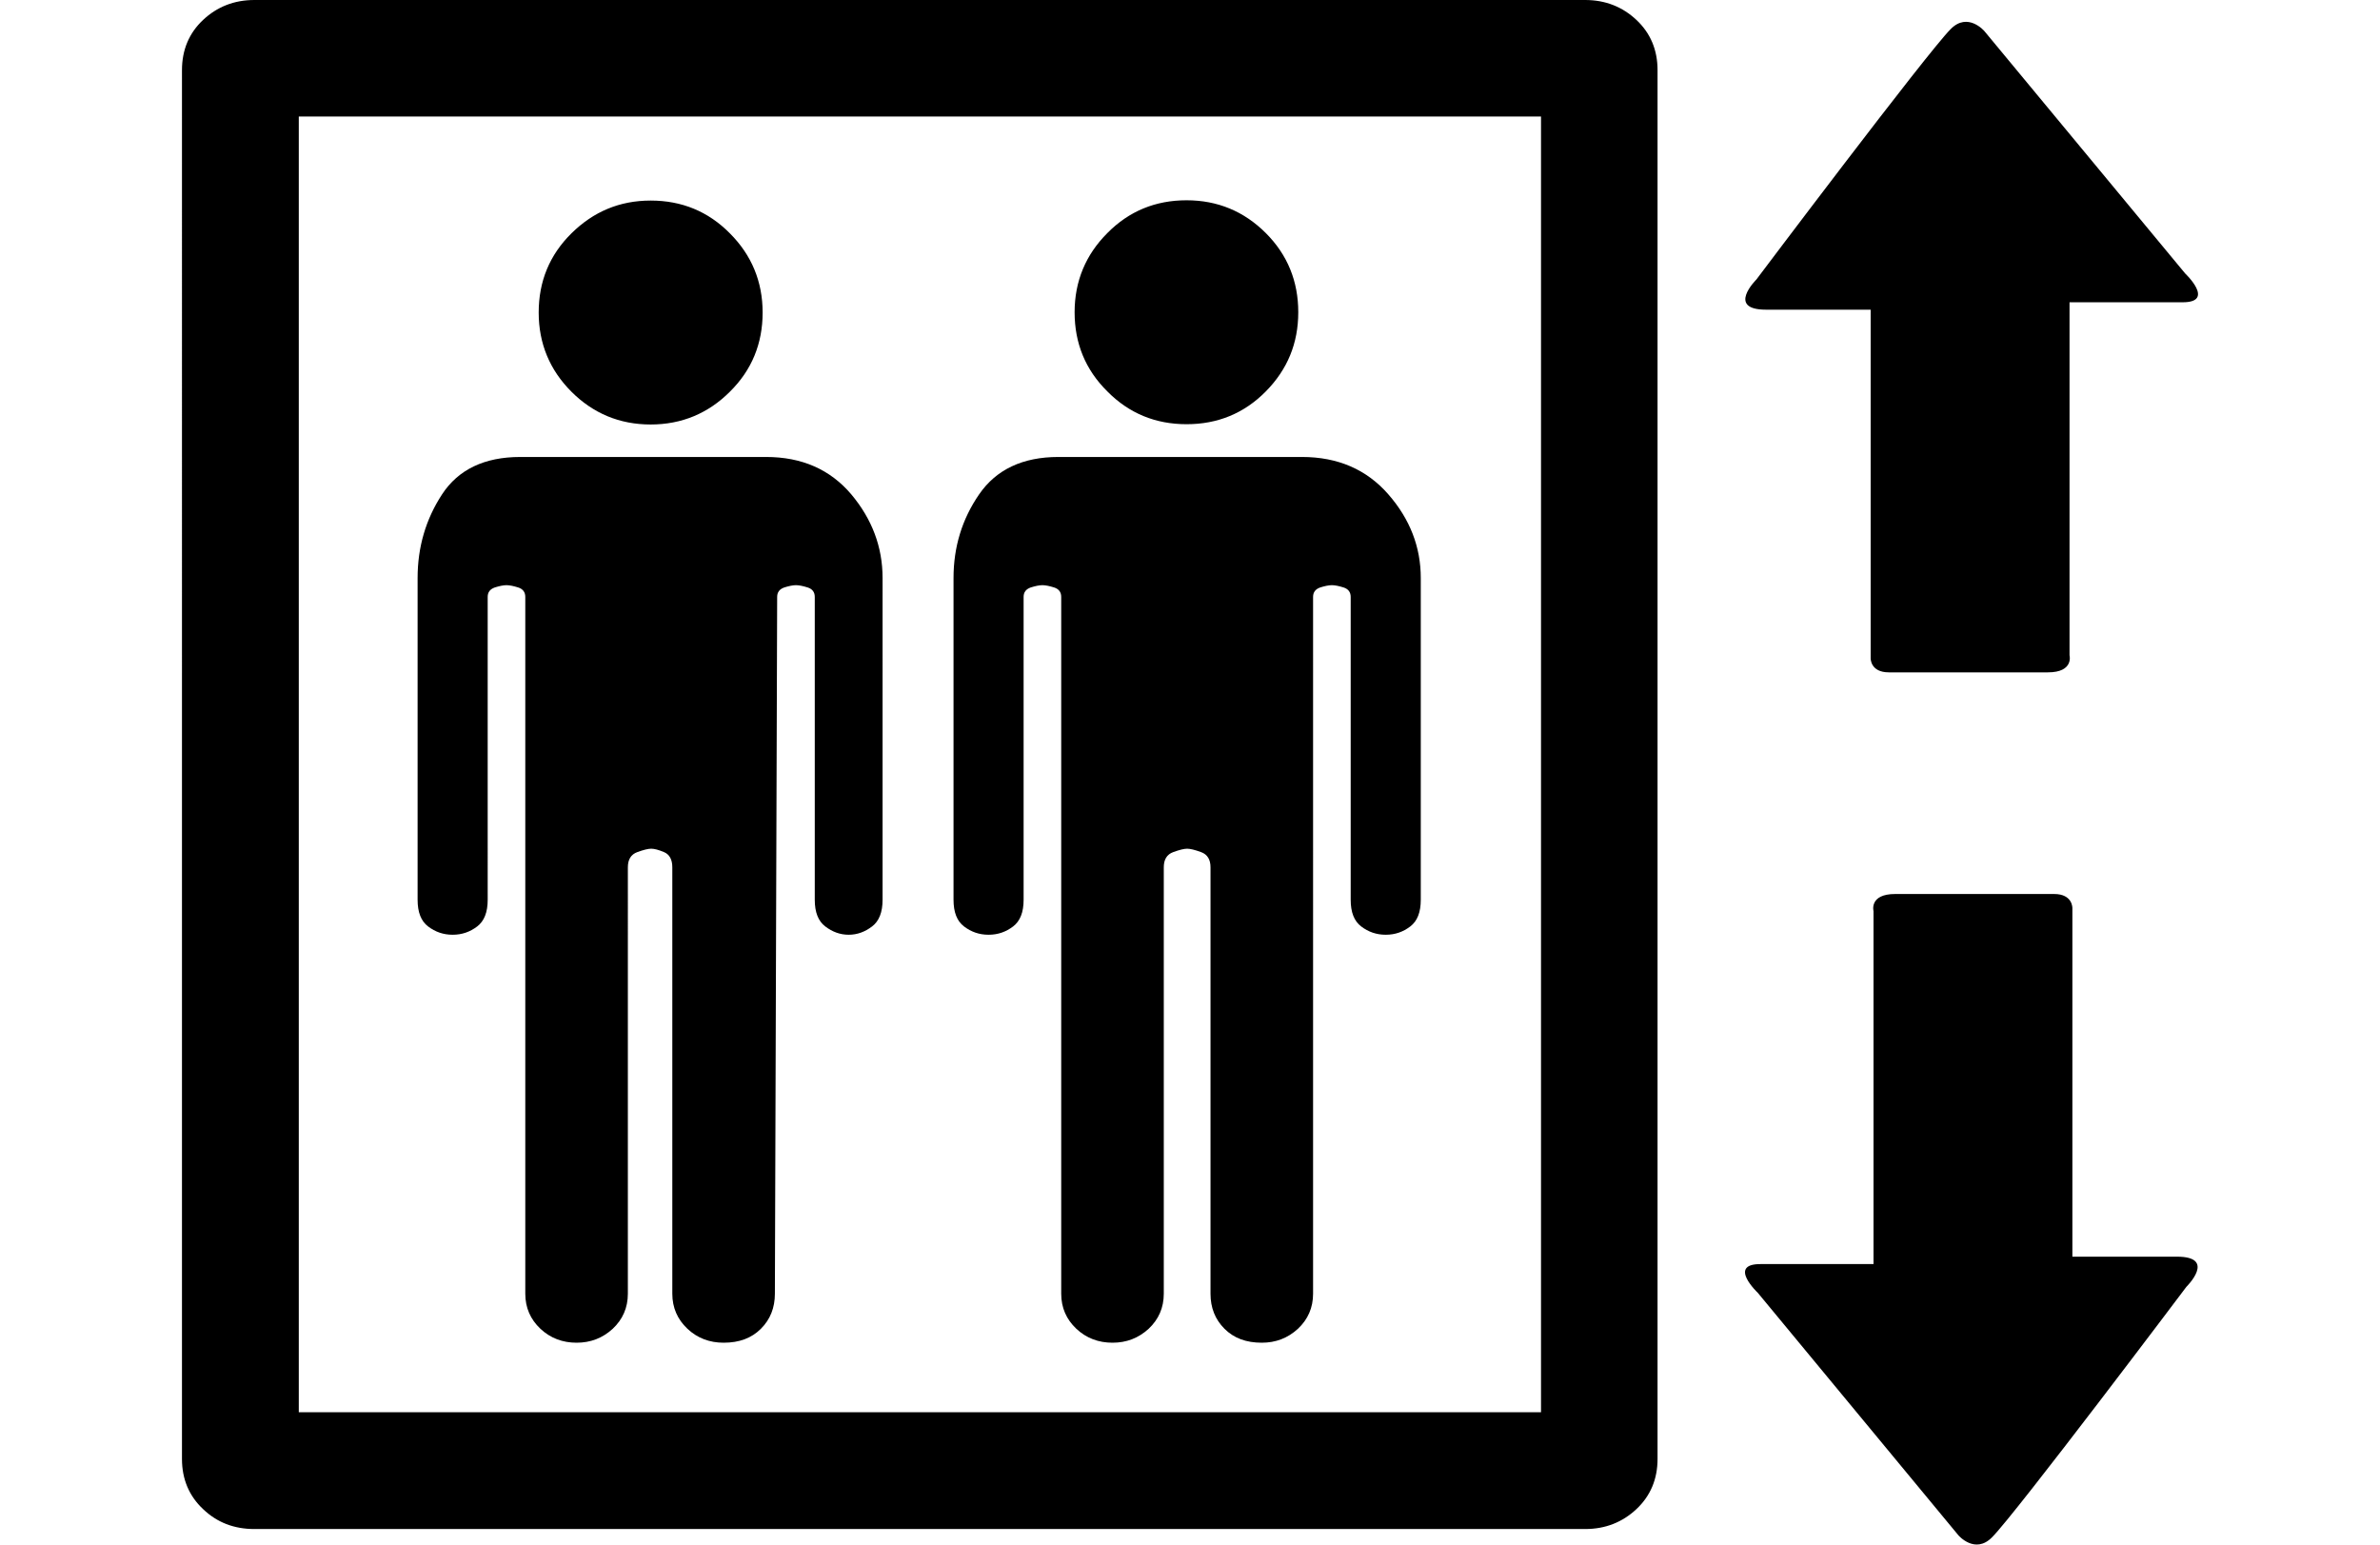
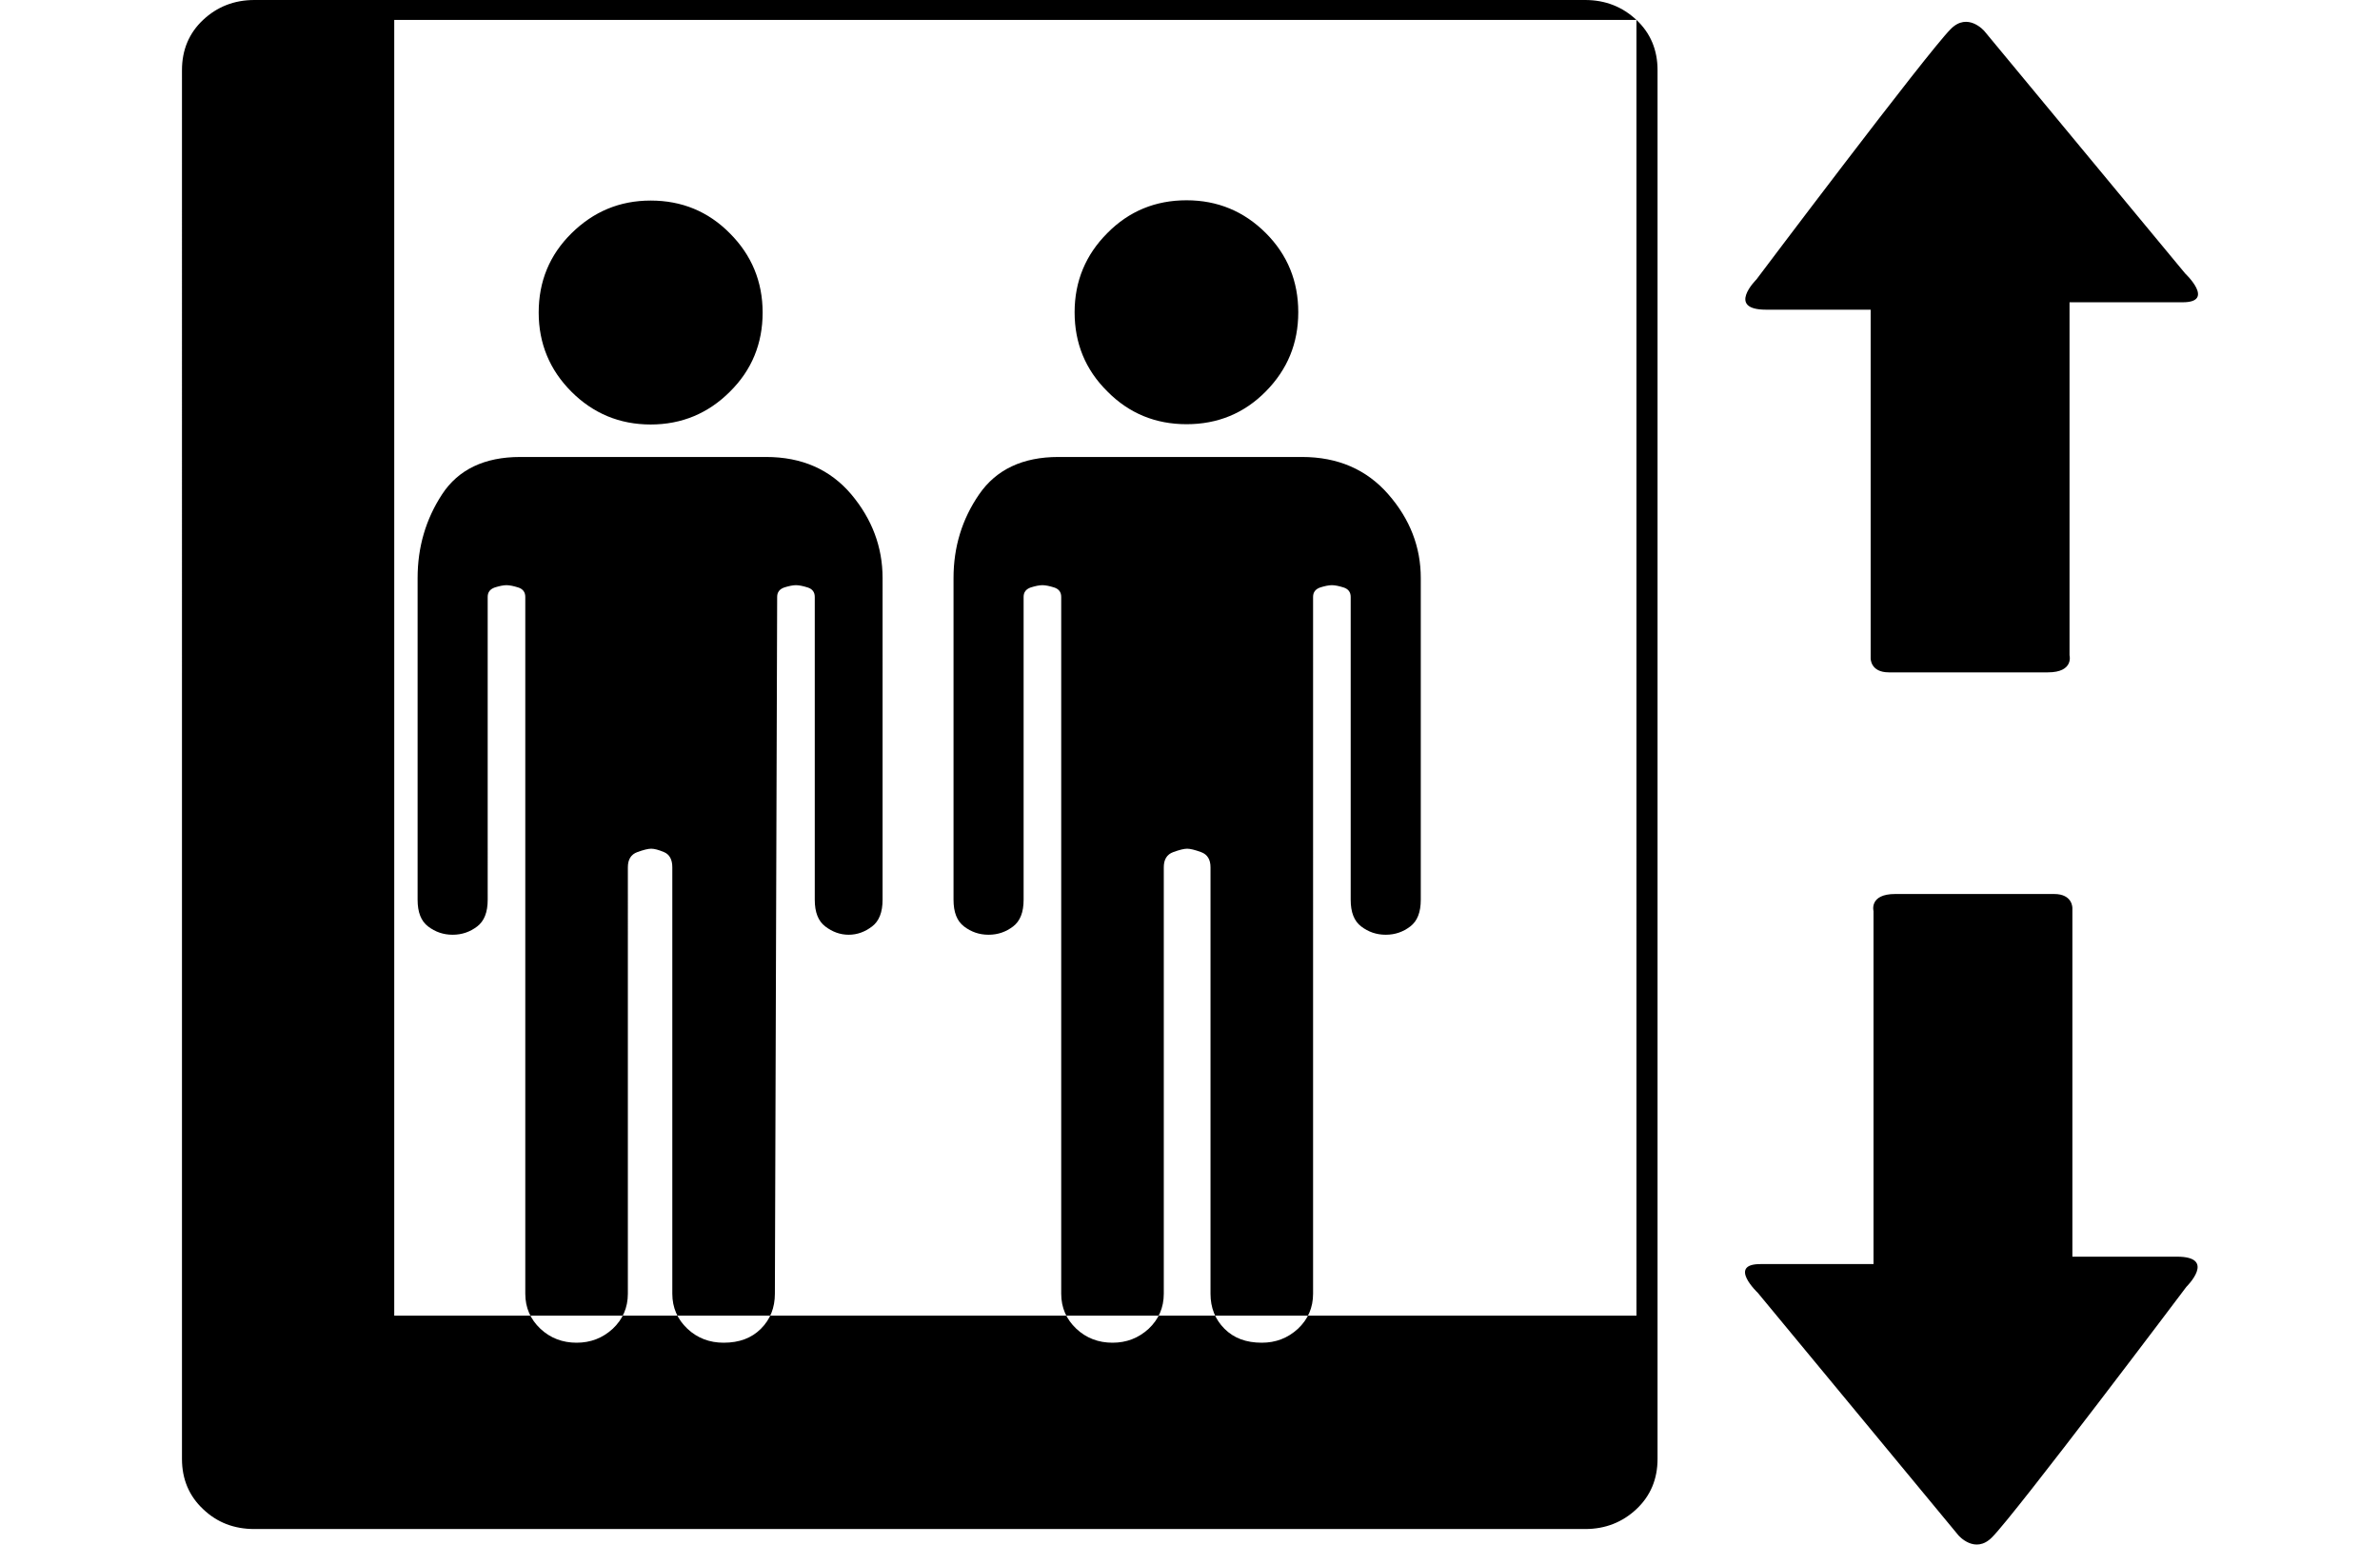
<svg xmlns="http://www.w3.org/2000/svg" width="707.3px" height="459.041px" xml:space="preserve" stroke-miterlimit="10" style="fill-rule:nonzero;clip-rule:evenodd;stroke-linecap:round;stroke-linejoin:round" viewBox="0.3 83.1 707.6 542.141">
-   <path d="M137 220.6c-7.6-7.6-11.5-16.9-11.5-27.8s3.8-20.2 11.5-27.8 16.9-11.5 27.8-11.5 20.2 3.8 27.8 11.5c7.6 7.6 11.5 16.9 11.5 27.8s-3.8 20.2-11.5 27.8c-7.6 7.6-16.9 11.5-27.8 11.5s-20.2-3.9-27.8-11.5M86.7 408.3c2.5 1.9 5.3 2.9 8.6 2.9s6.1-1 8.6-2.9 3.7-5 3.7-9.4V292.6c0-1.6.8-2.7 2.5-3.3 1.6-.5 3-.8 4.1-.8s2.5.3 4.1.8 2.5 1.6 2.5 3.3v244.6c0 4.9 1.8 9 5.3 12.3s7.8 4.9 12.7 4.9 9.1-1.6 12.7-4.9c3.5-3.3 5.3-7.4 5.3-12.3V387.5c0-2.7 1.1-4.5 3.3-5.3s3.8-1.2 4.9-1.2q1.65 0 4.5 1.2c1.9.8 2.9 2.6 2.9 5.3v149.7c0 4.9 1.8 9 5.3 12.3s7.8 4.9 12.7 4.9c5.5 0 9.8-1.6 13.1-4.9s4.9-7.4 4.9-12.3l.8-244.6c0-1.6.8-2.7 2.5-3.3 1.6-.5 3-.8 4.1-.8s2.5.3 4.1.8 2.5 1.6 2.5 3.3v106.3c0 4.4 1.2 7.5 3.7 9.4s5.2 2.9 8.2 2.9 5.7-1 8.2-2.9 3.7-5 3.7-9.4V286c0-10.9-3.7-20.7-11-29.4-7.4-8.7-17.3-13.1-29.9-13.1H119c-12.5 0-21.7 4.4-27.4 13.1S83 275.1 83 286v112.9c0 4.4 1.2 7.5 3.7 9.4M510.8 90.1c4.9 4.6 7.4 10.5 7.4 17.6v487.5c0 7.1-2.5 13-7.4 17.6s-10.9 7-18 7H25.7c-7.1 0-13.1-2.3-18-7-4.9-4.6-7.4-10.5-7.4-17.6V107.7c0-7.1 2.5-13 7.4-17.6s10.9-7 18-7h467.1c7.1 0 13.1 2.4 18 7M477.3 124h-436v454.8h436zM352.9 232c10.9 0 20.2-3.8 27.8-11.5s11.4-16.9 11.4-27.8-3.8-20.2-11.4-27.8-16.9-11.5-27.8-11.5-20.2 3.8-27.8 11.5c-7.6 7.6-11.5 16.9-11.5 27.8s3.8 20.2 11.5 27.8c7.6 7.7 16.9 11.5 27.8 11.5m-78.1 176.3c2.5 1.9 5.3 2.9 8.6 2.9s6.1-1 8.6-2.9 3.7-5 3.7-9.4V292.6c0-1.6.8-2.7 2.5-3.3 1.6-.5 3-.8 4.1-.8s2.5.3 4.1.8 2.5 1.6 2.5 3.3v244.6c0 4.9 1.8 9 5.3 12.3s7.8 4.9 12.7 4.9 9.1-1.6 12.7-4.9c3.5-3.3 5.3-7.4 5.3-12.3V387.5c0-2.7 1.1-4.5 3.3-5.3s3.8-1.2 4.9-1.2 2.7.4 4.9 1.2 3.3 2.6 3.3 5.3v149.7c0 4.9 1.6 9 4.9 12.3s7.6 4.9 13.1 4.9c4.9 0 9.1-1.6 12.7-4.9 3.5-3.3 5.3-7.4 5.3-12.3V292.6c0-1.6.8-2.7 2.5-3.3 1.6-.5 3-.8 4.1-.8s2.5.3 4.1.8 2.5 1.6 2.5 3.3v106.3c0 4.4 1.2 7.5 3.7 9.4s5.3 2.9 8.6 2.9 6.1-1 8.6-2.9 3.7-5 3.7-9.4V286q0-16.35-11.4-29.4c-7.6-8.7-17.7-13.1-30.3-13.1h-85.5c-12.5 0-21.8 4.4-27.8 13.1q-9 13.05-9 29.4v112.9c0 4.4 1.2 7.5 3.7 9.4m425.7 115.9h-36.7V401.9s.2-5-6.4-5h-55.8c-9.2 0-7.6 6-7.6 6v123.9h-39.7c-11.6 0-.9 10.1-.9 10.1l70.4 85.1s5.8 6.8 11.8.7c8.3-8.3 68.2-87.9 68.2-87.9s10.8-10.6-3.3-10.6M556.3 191.8H593v122.3s-.2 5 6.4 5h55.8c9.2 0 7.6-6 7.6-6V189.2h39.7c11.6 0 .9-10.1.9-10.1L632.9 94s-5.8-6.8-11.8-.7c-8.3 8.3-68.2 87.9-68.2 87.9s-10.7 10.6 3.4 10.6" />
+   <path d="M137 220.6c-7.6-7.6-11.5-16.9-11.5-27.8s3.8-20.2 11.5-27.8 16.9-11.5 27.8-11.5 20.2 3.8 27.8 11.5c7.6 7.6 11.5 16.9 11.5 27.8s-3.8 20.2-11.5 27.8c-7.6 7.6-16.9 11.5-27.8 11.5s-20.2-3.9-27.8-11.5M86.7 408.3c2.5 1.9 5.3 2.9 8.6 2.9s6.1-1 8.6-2.9 3.7-5 3.7-9.4V292.6c0-1.6.8-2.7 2.5-3.3 1.6-.5 3-.8 4.1-.8s2.5.3 4.1.8 2.5 1.6 2.5 3.3v244.6c0 4.9 1.8 9 5.3 12.3s7.8 4.9 12.7 4.9 9.1-1.6 12.7-4.9c3.5-3.3 5.3-7.4 5.3-12.3V387.5c0-2.7 1.1-4.5 3.3-5.3s3.8-1.2 4.9-1.2q1.65 0 4.5 1.2c1.9.8 2.9 2.6 2.9 5.3v149.7c0 4.9 1.8 9 5.3 12.3s7.8 4.9 12.7 4.9c5.5 0 9.8-1.6 13.1-4.9s4.9-7.4 4.9-12.3l.8-244.6c0-1.6.8-2.7 2.5-3.3 1.6-.5 3-.8 4.1-.8s2.5.3 4.1.8 2.5 1.6 2.5 3.3v106.3c0 4.4 1.2 7.5 3.7 9.4s5.2 2.9 8.2 2.9 5.7-1 8.2-2.9 3.7-5 3.7-9.4V286c0-10.9-3.7-20.7-11-29.4-7.4-8.7-17.3-13.1-29.9-13.1H119c-12.5 0-21.7 4.4-27.4 13.1S83 275.1 83 286v112.9c0 4.4 1.2 7.5 3.7 9.4M510.8 90.1c4.9 4.6 7.4 10.5 7.4 17.6v487.5c0 7.1-2.5 13-7.4 17.6s-10.9 7-18 7H25.7c-7.1 0-13.1-2.3-18-7-4.9-4.6-7.4-10.5-7.4-17.6V107.7c0-7.1 2.5-13 7.4-17.6s10.9-7 18-7h467.1c7.1 0 13.1 2.4 18 7h-436v454.8h436zM352.9 232c10.9 0 20.2-3.8 27.8-11.5s11.4-16.9 11.4-27.8-3.8-20.2-11.4-27.8-16.9-11.5-27.8-11.5-20.2 3.8-27.8 11.5c-7.6 7.6-11.5 16.9-11.5 27.8s3.8 20.2 11.5 27.8c7.6 7.7 16.9 11.5 27.8 11.5m-78.1 176.3c2.5 1.9 5.3 2.9 8.6 2.9s6.1-1 8.6-2.9 3.7-5 3.7-9.4V292.6c0-1.6.8-2.7 2.5-3.3 1.6-.5 3-.8 4.1-.8s2.5.3 4.1.8 2.5 1.6 2.5 3.3v244.6c0 4.9 1.8 9 5.3 12.3s7.8 4.9 12.7 4.9 9.1-1.6 12.7-4.9c3.5-3.3 5.3-7.4 5.3-12.3V387.5c0-2.7 1.1-4.5 3.3-5.3s3.8-1.2 4.9-1.2 2.7.4 4.9 1.2 3.3 2.6 3.3 5.3v149.7c0 4.9 1.6 9 4.9 12.3s7.6 4.9 13.1 4.9c4.9 0 9.1-1.6 12.7-4.9 3.5-3.3 5.3-7.4 5.3-12.3V292.6c0-1.6.8-2.7 2.5-3.3 1.6-.5 3-.8 4.1-.8s2.5.3 4.1.8 2.5 1.6 2.5 3.3v106.3c0 4.4 1.2 7.5 3.7 9.4s5.3 2.9 8.6 2.9 6.1-1 8.6-2.9 3.7-5 3.7-9.4V286q0-16.35-11.4-29.4c-7.6-8.7-17.7-13.1-30.3-13.1h-85.5c-12.5 0-21.8 4.4-27.8 13.1q-9 13.05-9 29.4v112.9c0 4.4 1.2 7.5 3.7 9.4m425.7 115.9h-36.7V401.9s.2-5-6.4-5h-55.8c-9.2 0-7.6 6-7.6 6v123.9h-39.7c-11.6 0-.9 10.1-.9 10.1l70.4 85.1s5.8 6.8 11.8.7c8.3-8.3 68.2-87.9 68.2-87.9s10.8-10.6-3.3-10.6M556.3 191.8H593v122.3s-.2 5 6.4 5h55.8c9.2 0 7.6-6 7.6-6V189.2h39.7c11.6 0 .9-10.1.9-10.1L632.9 94s-5.8-6.8-11.8-.7c-8.3 8.3-68.2 87.9-68.2 87.9s-10.7 10.6 3.4 10.6" />
</svg>